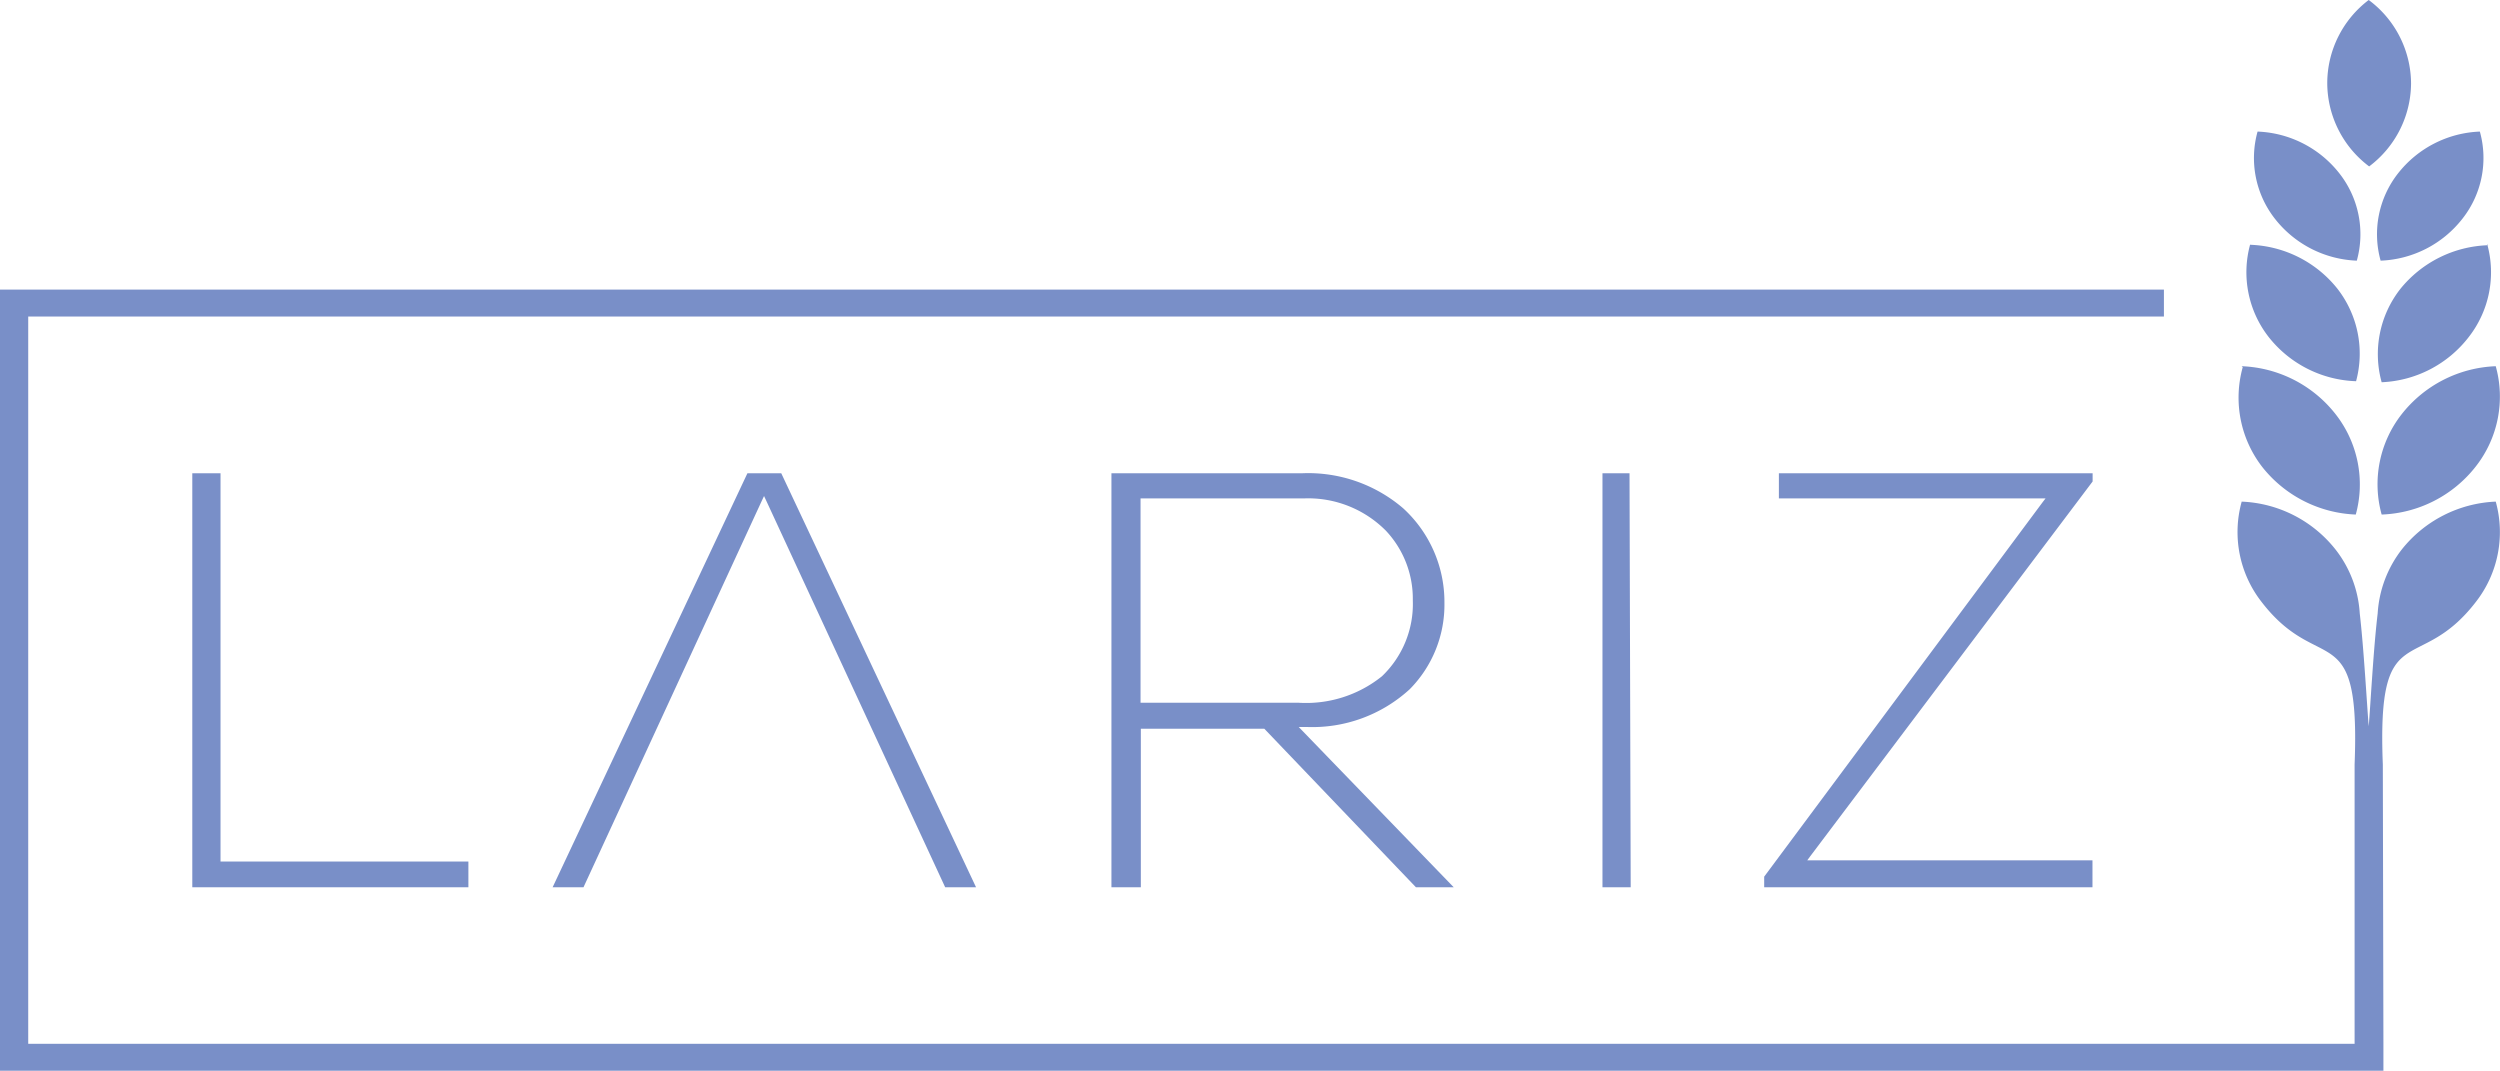
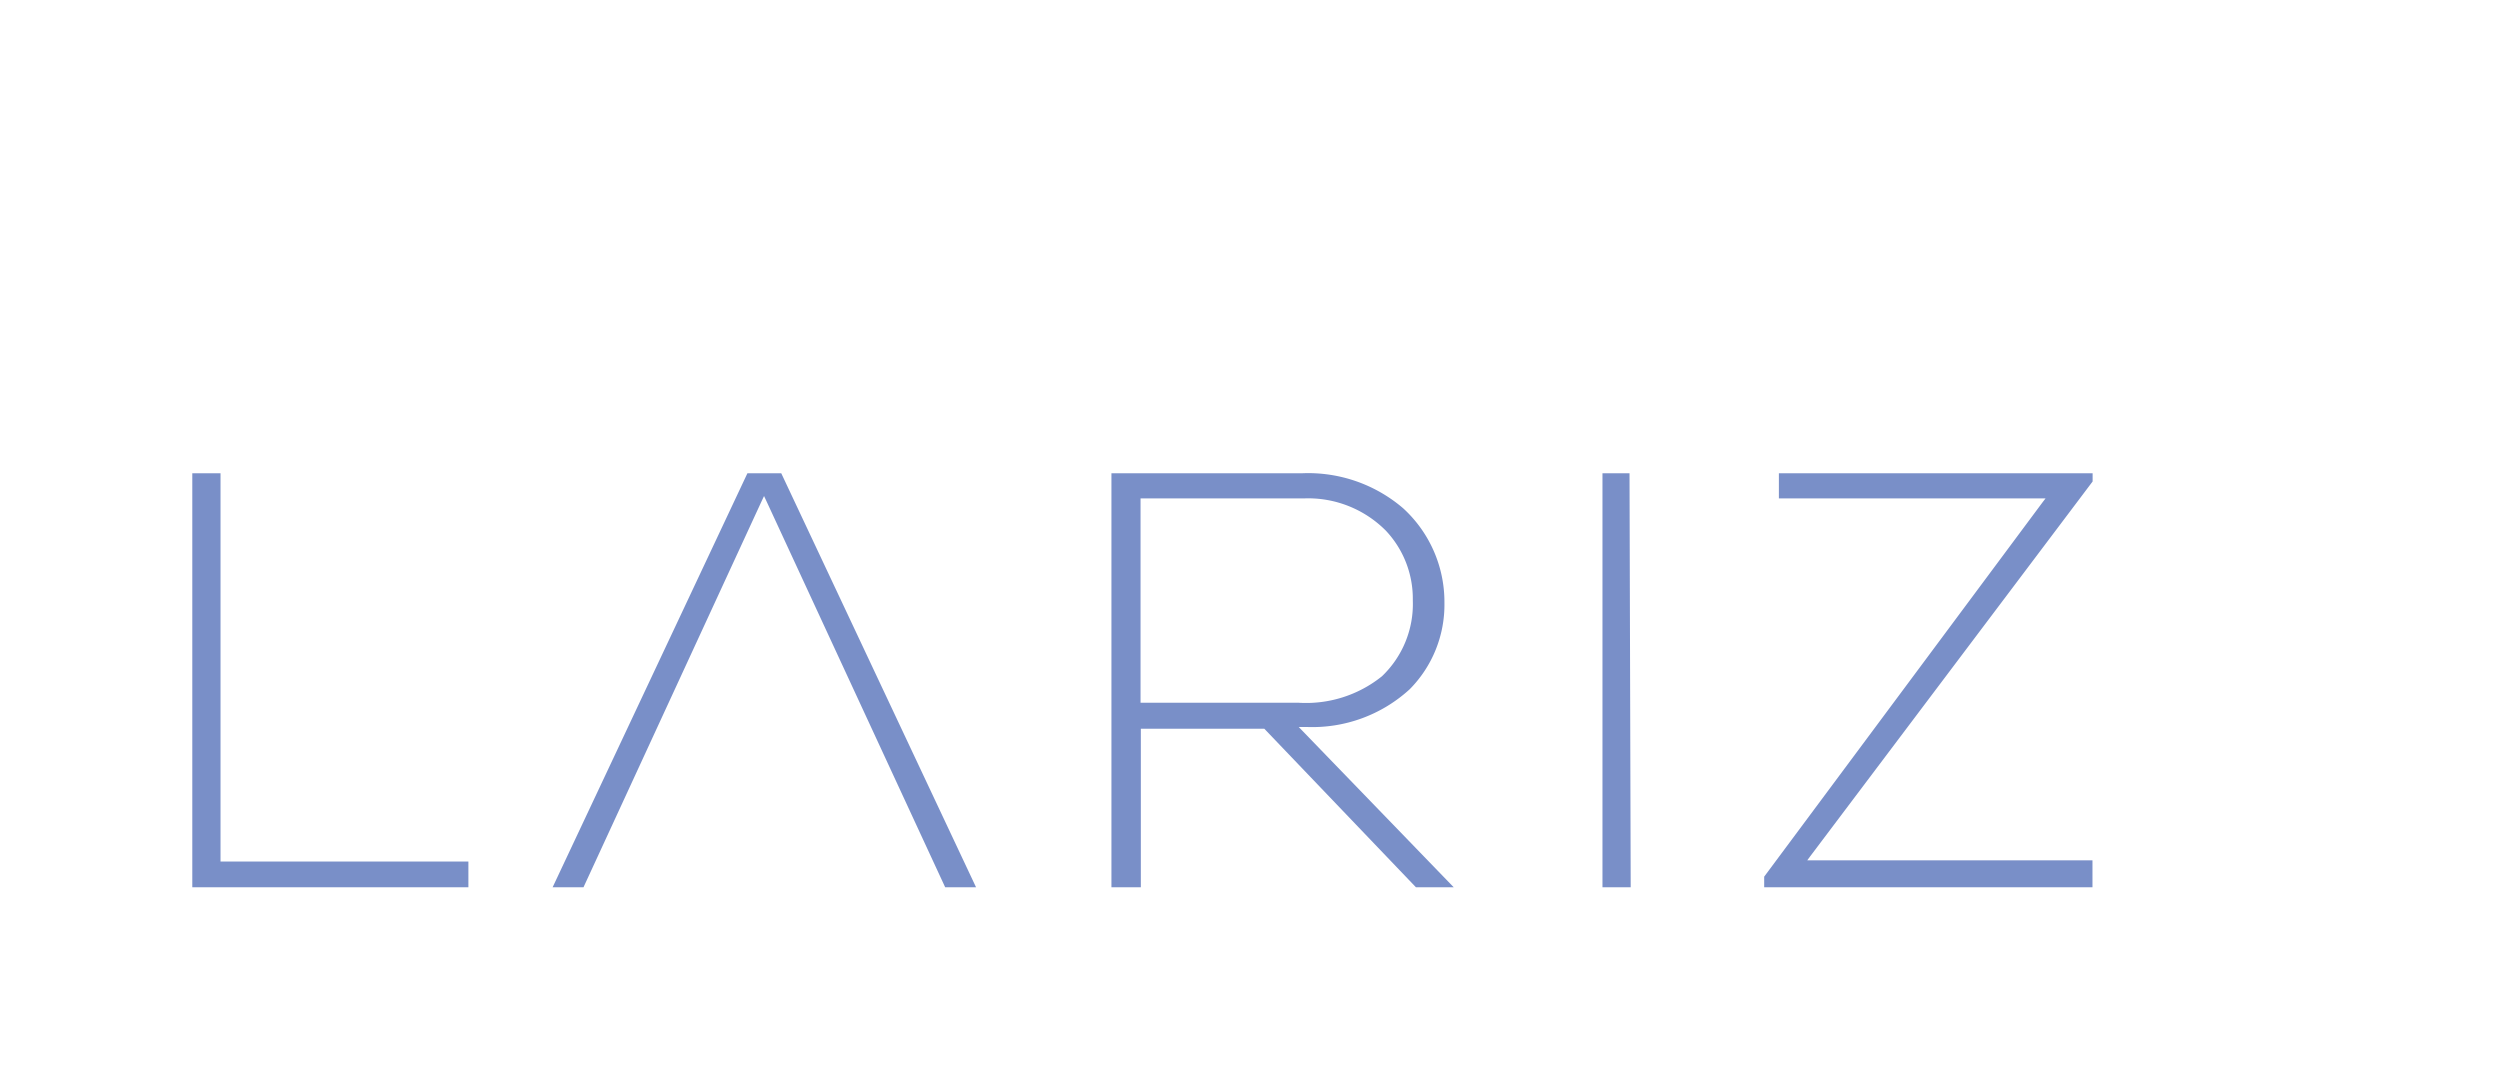
<svg xmlns="http://www.w3.org/2000/svg" viewBox="0 0 170.05 72.84">
  <defs>
    <style>.cls-1{fill:#798fc8;fill-rule:evenodd;}</style>
  </defs>
  <g id="Layer_2" data-name="Layer 2">
    <g id="Layer_1-2" data-name="Layer 1">
-       <path class="cls-1" d="M169.76,24.91a7.7,7.7,0,0,1-1.35,6.81A8.52,8.52,0,0,1,162,35a7.73,7.73,0,0,1,1.35-6.81,8.55,8.55,0,0,1,6.41-3.28m-.58-8.3a7.16,7.16,0,0,1-1.26,6.32A7.9,7.9,0,0,1,162,26a7.19,7.19,0,0,1,1.25-6.32,8,8,0,0,1,6-3m-16.7,8.3a7.7,7.7,0,0,0,1.35,6.81A8.54,8.54,0,0,0,160.24,35a7.74,7.74,0,0,0-1.36-6.81,8.52,8.52,0,0,0-6.4-3.28m.58-8.3a7.16,7.16,0,0,0,1.26,6.32,7.9,7.9,0,0,0,5.94,3A7.19,7.19,0,0,0,159,19.65a7.93,7.93,0,0,0-5.94-3m.5-7.7a6.7,6.7,0,0,0,1.18,5.93,7.43,7.43,0,0,0,5.57,2.85,6.7,6.7,0,0,0-1.18-5.93,7.43,7.43,0,0,0-5.57-2.85m15.12,0a6.68,6.68,0,0,1-1.18,5.92,7.42,7.42,0,0,1-5.57,2.86,6.7,6.7,0,0,1,1.18-5.93,7.43,7.43,0,0,1,5.57-2.85M161.12,0A7.11,7.11,0,0,1,164,5.66a7.11,7.11,0,0,1-2.85,5.66,7.11,7.11,0,0,1-2.85-5.66A7.11,7.11,0,0,1,161.12,0m1,71v1.83H0V19.7H147.19v1.83H1.92V71H160.16V52c.4-10.23-2.38-5.93-6.33-11.06a7.72,7.72,0,0,1-1.35-6.82,8.58,8.58,0,0,1,6.4,3.28,7.8,7.8,0,0,1,1.63,4.32c.28,2.41.49,6.26.61,7.68.12-1.42.32-5.27.61-7.68a7.86,7.86,0,0,1,1.62-4.32,8.62,8.62,0,0,1,6.41-3.28,7.72,7.72,0,0,1-1.35,6.82c-3.95,5.13-6.74.83-6.33,11.06Z" />
      <path class="cls-1" d="M121,33.9h18.14l-.2.26L120,59.63v.72h22.33V58.52H122.93l.19-.26,19.22-25.51v-.56H121Zm-10.16-1.71H109V60.35h1.92ZM77.75,33.9h11a7.45,7.45,0,0,1,5.52,2.2,6.75,6.75,0,0,1,1.83,4.67v.09A6.79,6.79,0,0,1,94,46a8.23,8.23,0,0,1-5.68,1.8H77.58V33.9Zm11,15.55h.14a9.8,9.8,0,0,0,7-2.57A8.17,8.17,0,0,0,98.25,41h0V40.9a8.63,8.63,0,0,0-2.8-6.32,9.92,9.92,0,0,0-6.85-2.39h-13V60.35h2V49.57H86l0,0L96.31,60.35h2.57L88.6,49.72l-.26-.27ZM66.39,60.35,53.14,32.19h-2.3L37.59,60.35h2.1L51.81,34.08l.16-.34.16.34L64.29,60.35ZM13.08,32.19V60.35H31.86V58.6H15V32.19Z" />
    </g>
  </g>
</svg>